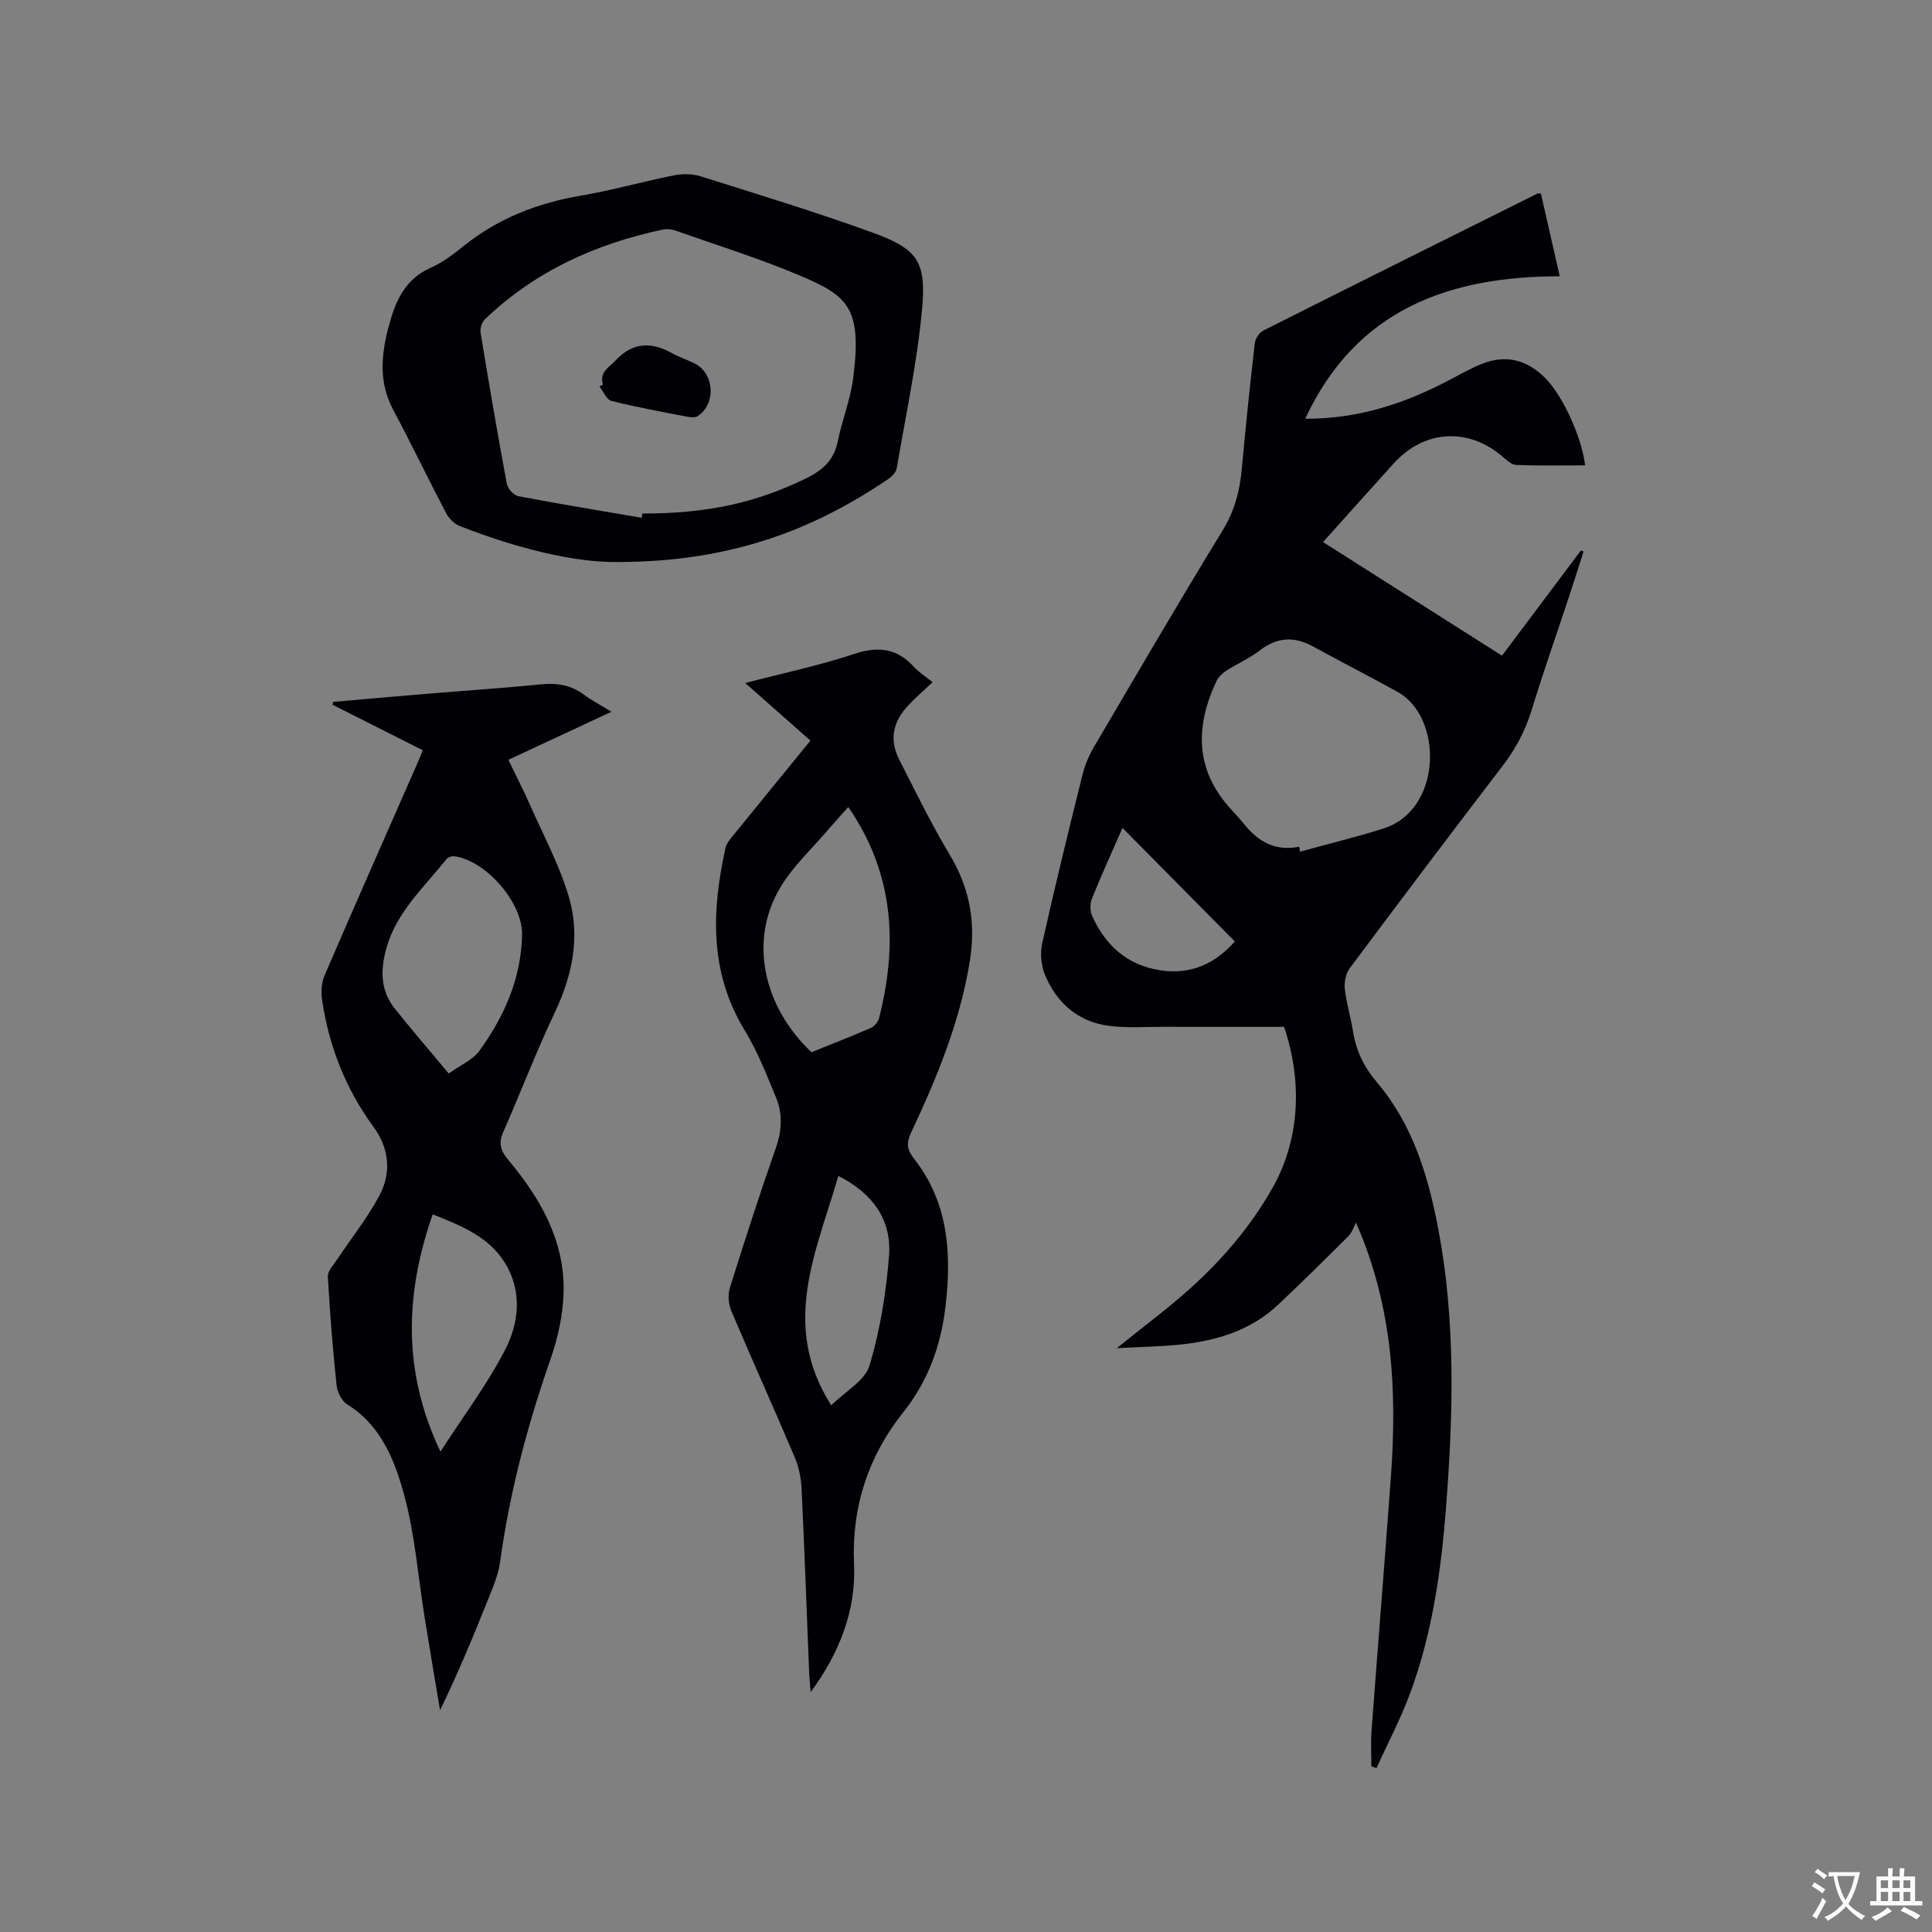
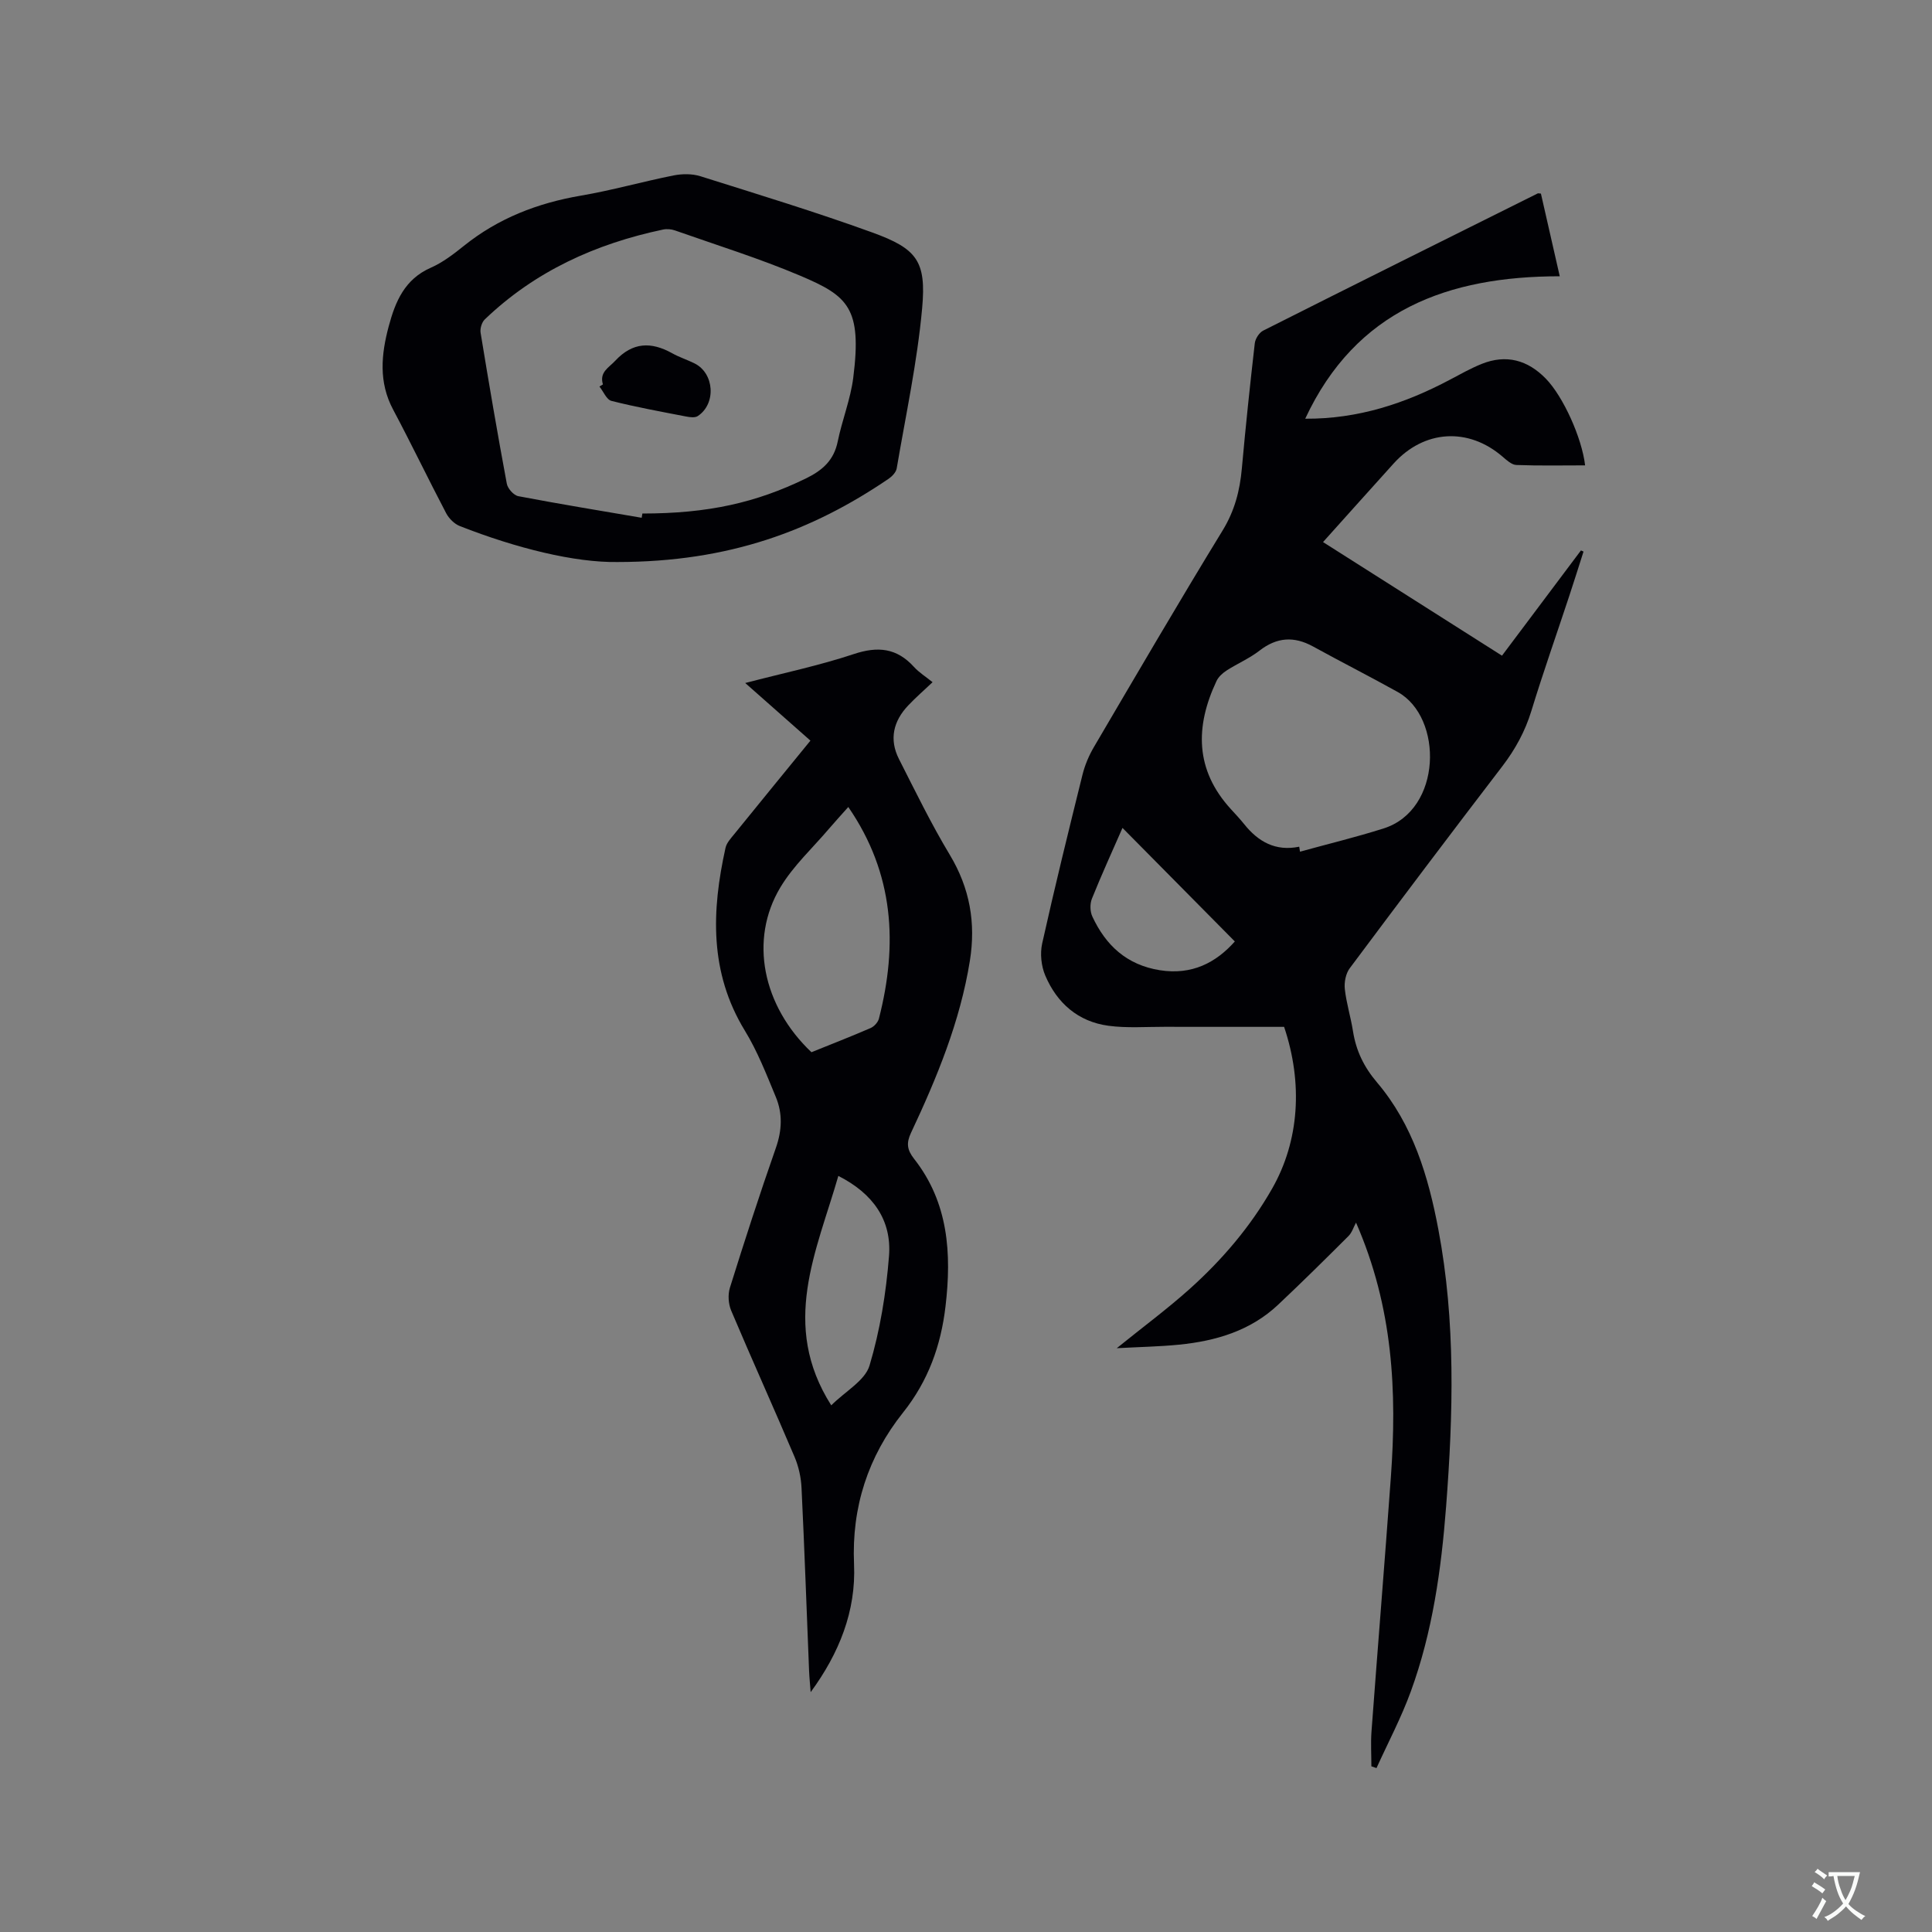
<svg xmlns="http://www.w3.org/2000/svg" enable-background="new 0 0 400 400" viewBox="0 0 400 400">
  <rect x="0" y="0" width="400" height="400" fill="#808080" stroke="none" />
  <g fill="#010105">
    <path d="m283.93 365.7c0-2.39-.15-4.79.02-7.17 1.3-17.55 2.74-35.09 4.01-52.64 1.28-17.69.49-35.16-7.21-52.76-.51.93-.83 2.05-1.55 2.77-4.8 4.79-9.62 9.56-14.56 14.21-5.74 5.42-12.91 7.53-20.54 8.29-4.04.4-8.12.47-12.89.73 5.48-4.43 10.48-8.13 15.09-12.26 6.73-6.04 12.6-12.91 17.09-20.8 5.63-9.89 6.39-21.81 2.47-33.47-8.25 0-16.48.01-24.7-.01-3.9-.01-7.86.3-11.69-.22-6.26-.85-10.64-4.69-13.06-10.4-.84-1.97-1.1-4.55-.64-6.63 2.6-11.68 5.46-23.3 8.34-34.91.5-2.02 1.34-4.02 2.4-5.81 8.8-14.98 17.56-29.99 26.63-44.81 2.48-4.06 3.56-8.22 3.97-12.81.78-8.66 1.69-17.3 2.68-25.93.11-.95.92-2.21 1.76-2.63 18.91-9.53 37.87-18.96 56.83-28.4.08-.04.19.01.65.04 1.24 5.43 2.5 10.96 3.9 17.12-23.08.01-42.19 6.94-52.7 29.49 10.98.07 20.71-3.17 29.99-8.09 2.15-1.14 4.28-2.34 6.53-3.25 5.1-2.05 9.56-.81 13.32 3.07 3.57 3.68 7.44 12.21 8.11 17.93-4.77 0-9.51.1-14.24-.08-.98-.04-2.02-1.01-2.87-1.74-7.09-6.1-16.22-5.55-22.53 1.43-4.82 5.33-9.6 10.68-14.62 16.27 12.42 7.88 24.56 15.59 37.05 23.52 5.49-7.31 10.92-14.55 16.35-21.79.18.08.36.16.53.24-.98 3.06-1.94 6.13-2.95 9.18-2.62 7.94-5.41 15.83-7.85 23.82-1.3 4.23-3.32 7.92-5.99 11.42-10.64 13.89-21.17 27.85-31.63 41.87-.81 1.09-1.15 2.89-1 4.28.32 2.93 1.23 5.8 1.69 8.72.64 4.06 2.25 7.4 4.99 10.63 7.41 8.73 10.61 19.41 12.69 30.44 3.6 19.03 3.07 38.2 1.6 57.37-1 13.02-2.81 25.95-7.31 38.28-1.98 5.43-4.71 10.58-7.1 15.85-.37-.12-.71-.24-1.06-.36zm-14.94-190.4c.05.34.11.69.16 1.03 5.77-1.59 11.6-3 17.31-4.81 12.16-3.85 12.36-22.99 2.94-28.24-5.8-3.23-11.74-6.24-17.56-9.44-3.94-2.16-7.48-1.92-11.08.87-2.07 1.61-4.57 2.67-6.79 4.1-.84.54-1.7 1.32-2.11 2.2-4.44 9.43-4.45 18.4 2.99 26.52.93 1.02 1.88 2.02 2.74 3.1 2.91 3.64 6.5 5.68 11.4 4.67zm-13.33 19.62c-7.79-7.88-15.4-15.57-23.26-23.51-2.11 4.82-4.34 9.69-6.33 14.65-.43 1.07-.4 2.66.09 3.7 2.78 5.98 7.12 10.01 13.95 11.11 6.69 1.06 11.65-1.57 15.55-5.95z" />
-     <path d="m87.53 155.33c-6.46-3.26-12.57-6.34-18.68-9.42.04-.2.08-.39.12-.59 6.31-.55 12.62-1.12 18.93-1.64 8.03-.67 16.07-1.2 24.08-1.99 3.32-.33 6.24.12 8.95 2.16 1.59 1.2 3.4 2.11 5.67 3.51-7.29 3.4-14.13 6.58-21.35 9.95 1.55 3.22 3.13 6.29 4.52 9.43 2.77 6.27 6.07 12.39 8 18.92 2.42 8.2.76 16.25-2.94 24.04-3.85 8.11-7.05 16.53-10.67 24.76-1 2.28-.48 3.82 1.04 5.64 6.59 7.88 11.67 16.61 11.49 27.21-.08 4.76-1.17 9.69-2.75 14.21-4.77 13.65-8.43 27.51-10.4 41.85-.38 2.78-1.57 5.47-2.63 8.12-3.02 7.56-6.15 15.07-9.8 22.6-1.08-6.46-2.18-12.92-3.22-19.39-1.35-8.37-1.97-16.92-4.18-25.05-1.96-7.22-4.75-14.5-11.83-18.89-1.15-.71-2.05-2.58-2.2-4.01-.79-7.47-1.39-14.96-1.8-22.46-.06-1.12 1.14-2.36 1.87-3.46 2.92-4.39 6.24-8.55 8.73-13.16 2.6-4.8 2.16-9.84-1.17-14.39-5.75-7.85-9.2-16.65-10.62-26.23-.25-1.66-.13-3.62.52-5.13 6.24-14.49 12.63-28.91 18.97-43.35.43-.99.82-1.96 1.35-3.24zm5.38 66.93c2.52-1.82 5.02-2.85 6.36-4.72 5.16-7.14 8.67-15.06 8.82-24.06.11-6.67-7.59-15.4-14.06-16.2-.52-.06-1.3.21-1.61.6-4.63 5.86-10.38 10.95-12.46 18.56-1.21 4.44-1.21 8.64 1.76 12.36 3.56 4.47 7.29 8.78 11.19 13.46zm-1.72 78.28c4.73-7.32 9.68-13.89 13.4-21.1 2.9-5.62 3.55-12.18-.06-18-3.33-5.38-9.01-7.67-14.95-10.02-5.83 16.7-6.18 32.75 1.61 49.12z" />
    <path d="m167.79 153.34c-4.51-3.98-8.77-7.74-13.5-11.93 7.88-2.06 15.31-3.61 22.47-5.99 4.98-1.66 8.9-1.27 12.46 2.65 1.05 1.16 2.44 2.02 3.86 3.17-1.76 1.67-3.49 3.17-5.05 4.82-3.07 3.24-3.98 7.01-1.91 11.09 3.39 6.67 6.67 13.43 10.53 19.84 4.15 6.91 5.41 14.09 4.15 21.94-2.02 12.59-6.83 24.21-12.2 35.64-.98 2.09-.81 3.49.65 5.35 7.13 9.07 7.79 19.63 6.51 30.53-.95 8.12-3.56 15.44-8.82 22.04-7.2 9.05-10.64 19.53-10.12 31.35.43 9.71-3.07 18.44-8.98 26.5-.11-1.48-.27-2.96-.33-4.44-.51-12.61-.95-25.22-1.56-37.82-.1-2.16-.59-4.42-1.43-6.41-4.3-10.14-8.84-20.17-13.13-30.31-.59-1.39-.72-3.32-.27-4.75 3.03-9.7 6.16-19.37 9.52-28.96 1.27-3.63 1.41-7.1-.01-10.52-1.94-4.68-3.8-9.47-6.43-13.77-7.35-12.05-6.88-24.79-3.99-37.82.23-1.05 1.13-2 1.85-2.89 5.14-6.34 10.3-12.66 15.73-19.31zm7.84 13.74c-1.45 1.63-2.73 3.02-3.96 4.46-3.42 4.03-7.43 7.71-10.11 12.19-6.49 10.83-3.68 24.53 6.44 34.12 4.04-1.63 8.17-3.24 12.24-5 .74-.32 1.53-1.19 1.73-1.95 3.92-15.3 3.18-29.99-6.34-43.82zm-2.06 76.38c-4.52 15.69-12.07 30.8-1.47 47.5 2.96-2.94 7-5.13 7.93-8.25 2.19-7.32 3.43-15.03 4.03-22.67.58-7.39-3.27-12.92-10.49-16.58z" />
    <path d="m127.87 116.36c-8.87.14-20.94-2.84-32.66-7.44-1.13-.44-2.25-1.56-2.83-2.65-3.74-7.12-7.21-14.37-10.99-21.47-3.03-5.69-2.47-11.43-.9-17.28 1.37-5.12 3.31-9.72 8.7-12.09 2.48-1.09 4.74-2.83 6.88-4.55 7.11-5.7 15.23-8.84 24.17-10.37 6.46-1.1 12.8-2.91 19.23-4.19 1.78-.35 3.84-.37 5.55.17 11.9 3.75 23.85 7.39 35.57 11.64 9.26 3.36 11.22 5.91 10.33 15.69-1.01 11.13-3.39 22.13-5.27 33.17-.14.8-.96 1.65-1.68 2.14-15.78 10.73-32.96 17.21-56.1 17.23zm4.98-9.16c.05-.29.1-.59.15-.88 13.65 0 23.52-2.25 33.79-7.23 3.46-1.68 5.85-3.75 6.65-7.68.91-4.45 2.66-8.76 3.22-13.23 1.83-14.46-1.1-16.91-10.99-21.1-8.45-3.58-17.26-6.32-25.92-9.37-.76-.27-1.7-.35-2.49-.18-13.94 2.94-26.51 8.64-36.89 18.6-.62.59-1.01 1.89-.87 2.75 1.71 10.44 3.49 20.87 5.43 31.27.19 1.01 1.43 2.4 2.39 2.58 8.49 1.62 17.01 3.01 25.53 4.47z" />
    <path d="m124.83 79.59c-.77-2.54 1.18-3.43 2.55-4.9 3.61-3.88 7.45-3.97 11.79-1.55 1.47.82 3.1 1.34 4.61 2.09 4.12 2.02 4.55 8.36.69 10.91-.57.38-1.61.25-2.38.1-5.18-1-10.39-1.95-15.5-3.24-1.01-.26-1.66-1.94-2.48-2.97.24-.15.48-.3.72-.44z" />
  </g>
  <path d="m377.9 391.2c-.2.3-.4.5-.6.8-.7-.6-1.4-1-2.2-1.5.2-.3.4-.5.5-.8.6.4 1.4.8 2.3 1.5zm-1.8 6.1c-.2-.2-.5-.4-.9-.6.4-.6.8-1.2 1.2-1.9s.7-1.3.9-1.9c.3.3.5.5.8.7-.7 1.3-1.4 2.6-2 3.7zm2.2-9c-.3.3-.5.5-.6.8-.6-.6-1.3-1.1-2-1.5.3-.3.5-.5.6-.7.6.5 1.3.9 2 1.4zm.3.2v-.9h2 4.5c-.3 1.3-.6 2.5-1 3.6s-.9 2.1-1.4 3c.4.5 1 1 1.6 1.4s1.2.8 1.9 1.1c-.3.2-.5.4-.8.8-.4-.3-1-.7-1.6-1.2s-1.2-1.1-1.6-1.6c-.5.6-1.1 1.1-1.7 1.6s-1.4.9-2.1 1.4c-.1-.3-.3-.5-.7-.8.6-.2 1.2-.5 1.9-1s1.4-1.1 2-1.8c-.5-.8-.9-1.6-1.2-2.5s-.6-2-.8-3.2c-.4.1-.7.1-1 .1zm2.5 2.7c.3 1 .7 1.7 1 2.2.3-.5.6-1.1 1-2s.6-1.9.9-3h-3.2-.4c.1.9.3 1.8.7 2.8z" fill="#fafbfa" />
-   <path d="m396.5 388.5v1.5 3.6h1.5v.9c-.4 0-1 0-1.7 0h-7.9c-.5 0-.9 0-1.2 0v-.9h1.3v-3.5c0-.7 0-1.2 0-1.6h2.4c0-.8 0-1.4 0-1.7h1c0 .3-.1.8-.1 1.7h1.5c0-.8 0-1.4 0-1.7h1c0 .3-.1.9-.1 1.7zm-8.2 9.2c-.2-.3-.5-.5-.8-.8.8-.3 1.4-.6 1.9-.9s1-.7 1.4-1.1c.3.3.6.5.9.8-1.6 1-2.8 1.6-3.4 2zm2.6-6.8v-1.6h-1.5v1.6zm0 2.7v-1.9h-1.5v1.9zm2.4-2.7v-1.6h-1.5v1.6zm0 2.7v-1.9h-1.5v1.9zm.2 2 .7-.8c.4.2.9.5 1.6.8s1.3.7 1.8 1c-.3.3-.5.5-.8.8-.4-.3-1.5-1-3.3-1.8zm2-4.7v-1.6h-1.4v1.6zm0 2.7v-1.9h-1.4v1.9z" fill="#fafbfa" />
</svg>